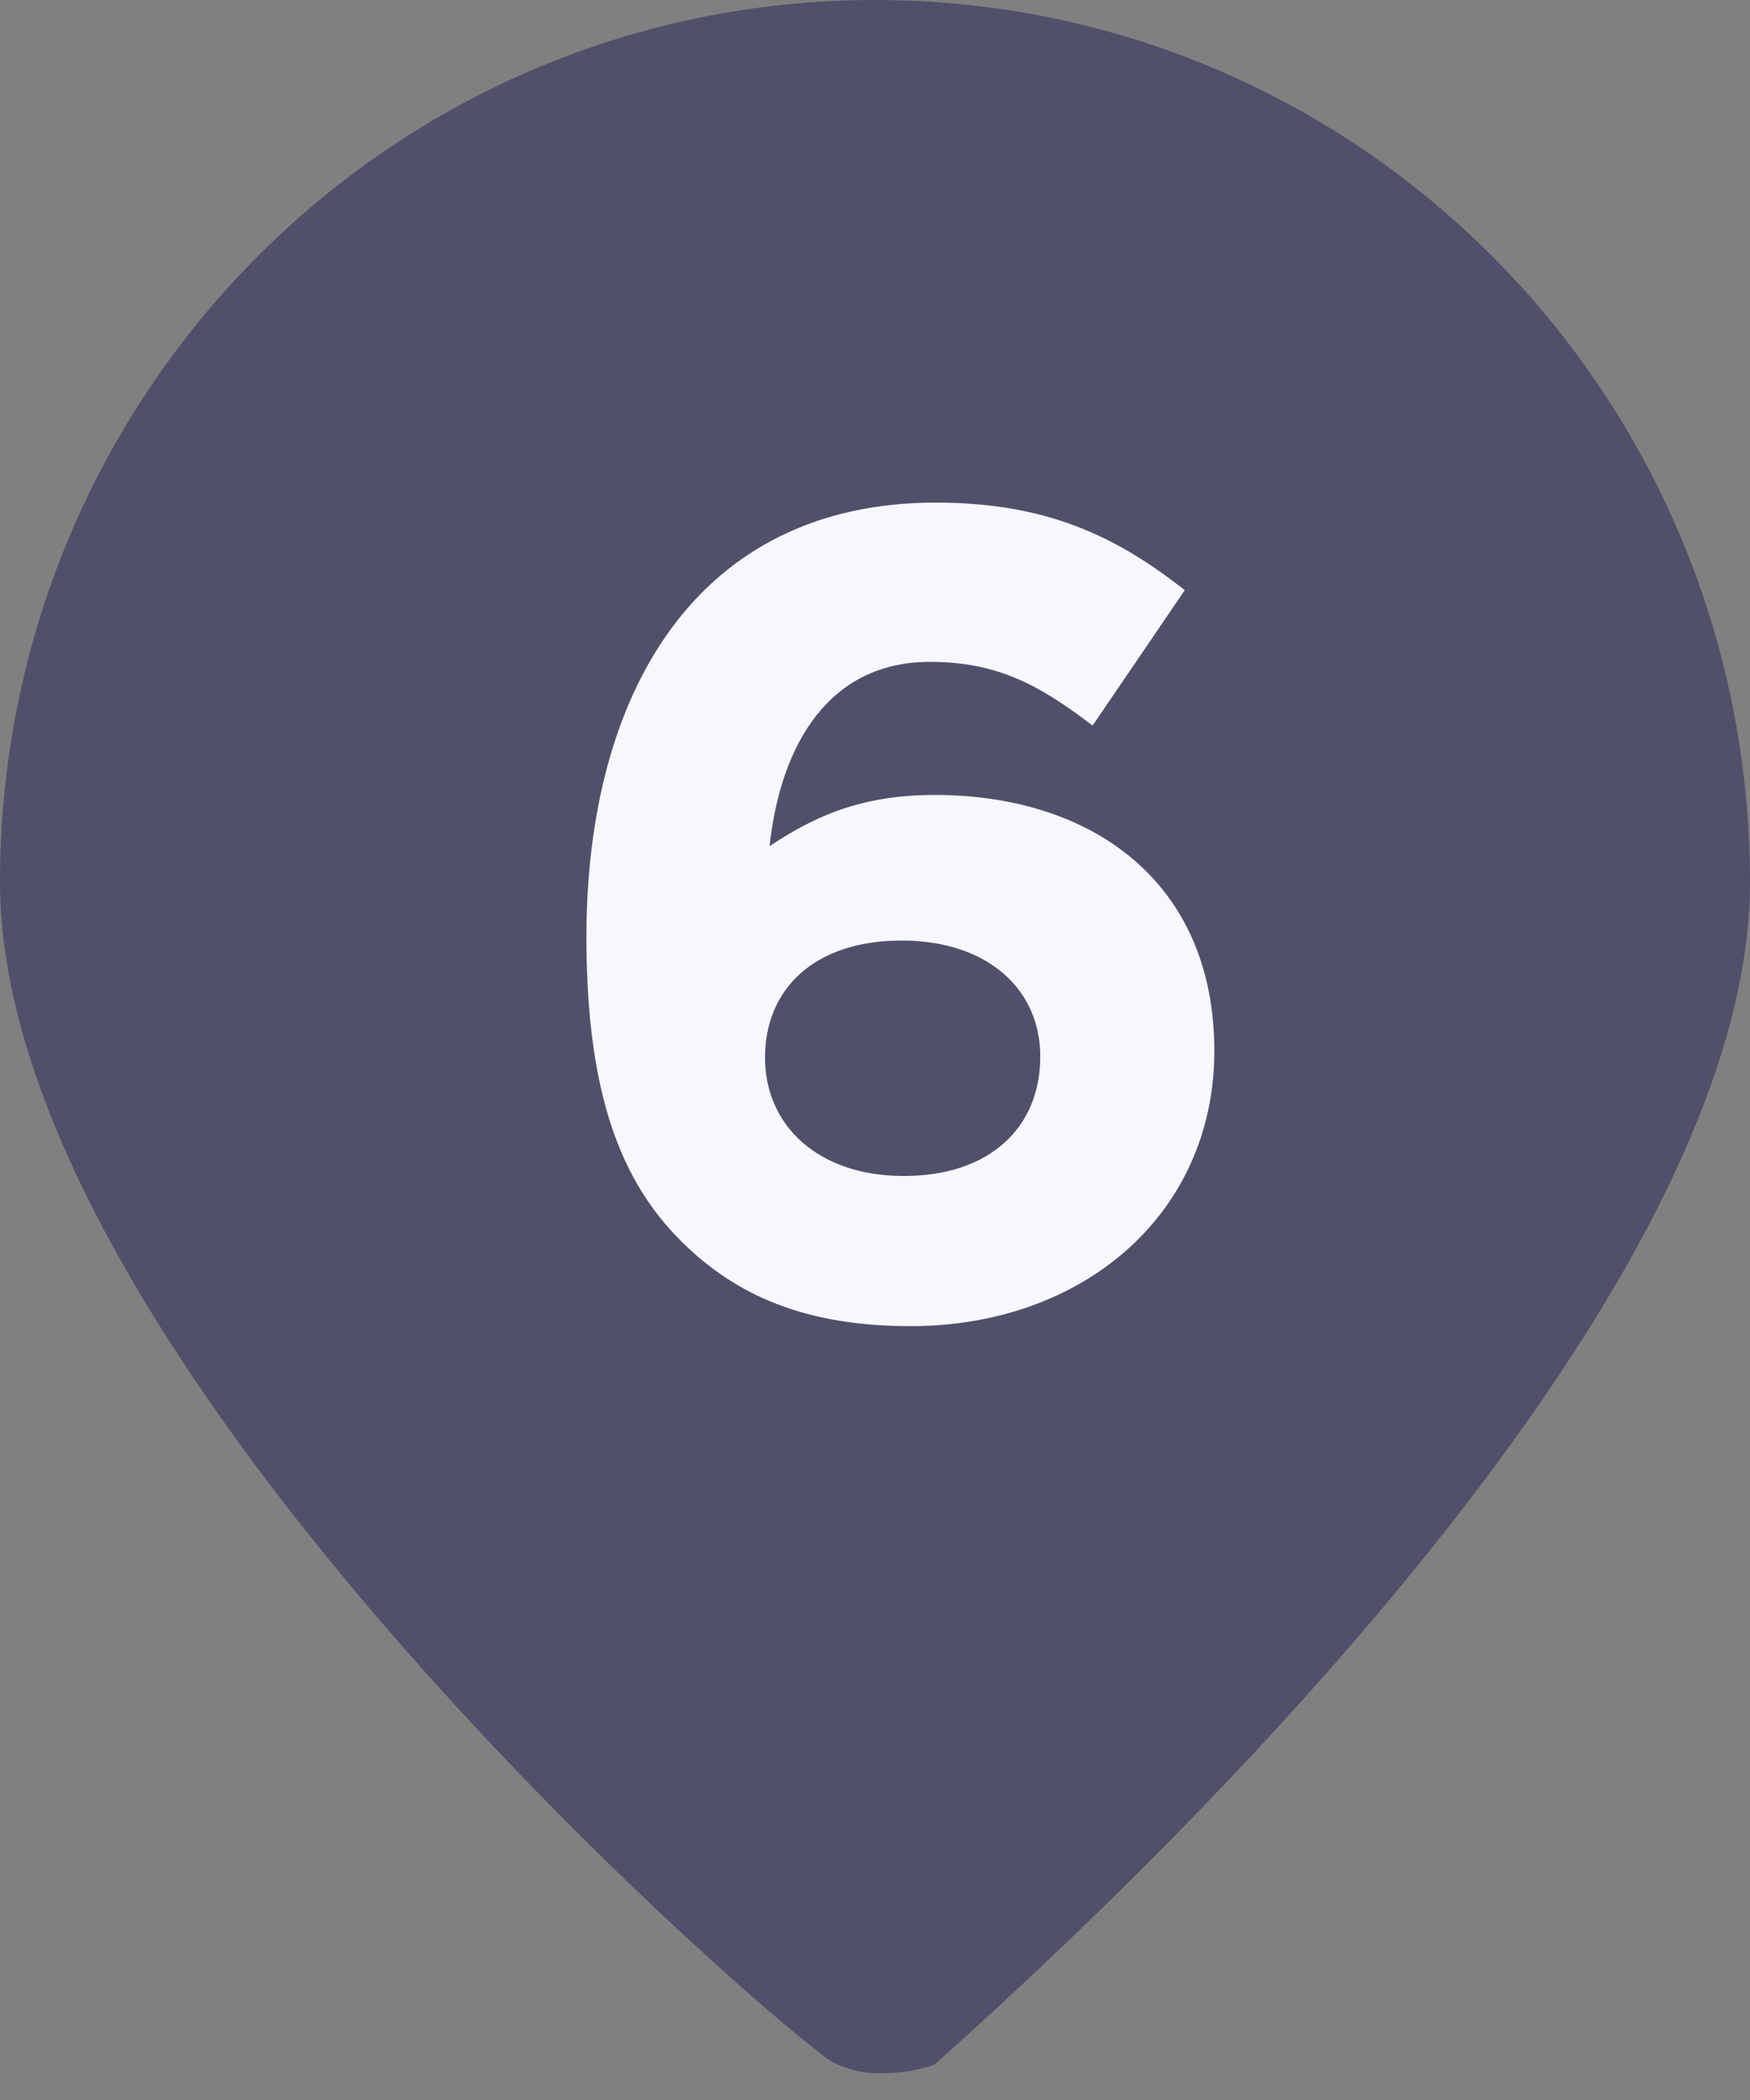
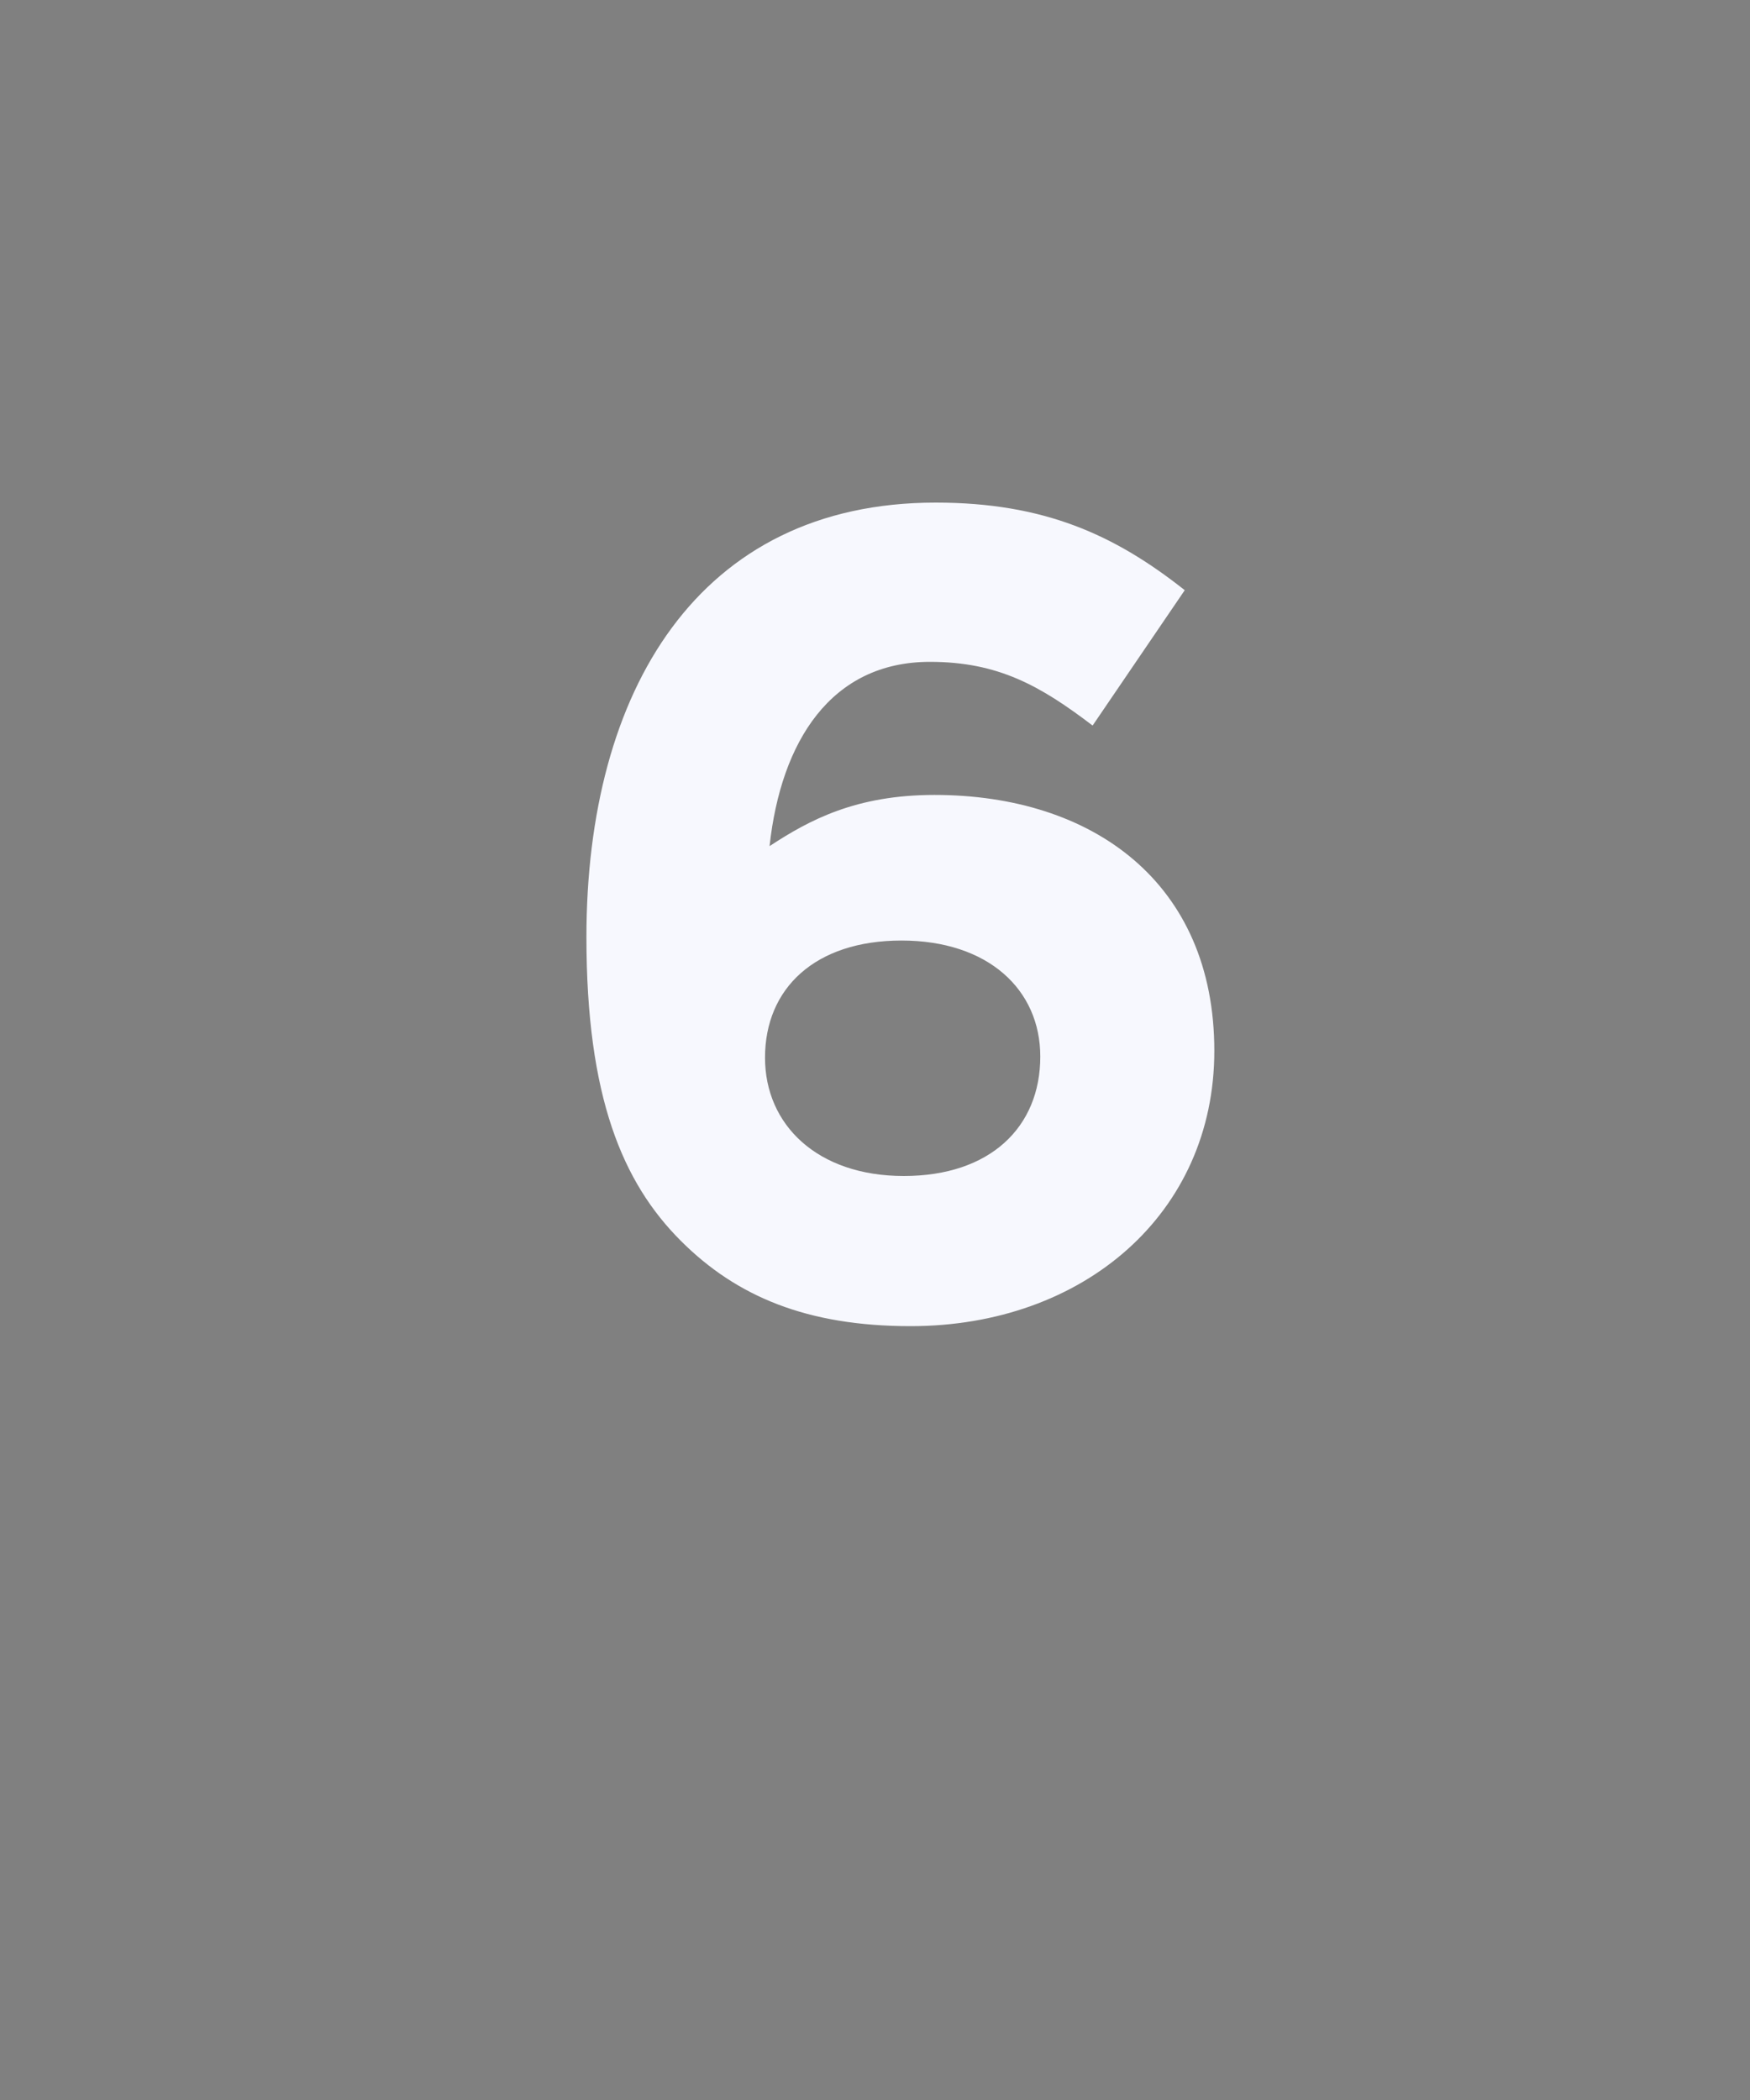
<svg xmlns="http://www.w3.org/2000/svg" width="20" height="24" viewBox="0 0 20 24" fill="none">
  <rect x="0" y="0" width="20" height="24" fill="#808080" stroke="none" />
-   <path opacity="0.5" d="M10 23.694C9.806 23.694 9.515 23.596 9.417 23.498C8.35 22.715 0 15.372 0 10.085C0 4.504 4.466 0 10 0C15.534 0 20 4.504 20 10.085C20 15.372 11.65 22.715 10.68 23.596C10.388 23.694 10.194 23.694 10 23.694Z" fill="#232057" />
  <path d="M10.407 15.156C12.383 15.156 13.878 13.869 13.878 12.01C13.878 10.086 12.487 9.085 10.68 9.085C9.783 9.085 9.25 9.371 8.795 9.67C8.925 8.474 9.497 7.564 10.628 7.564C11.408 7.564 11.889 7.837 12.487 8.292L13.54 6.745C12.734 6.108 11.928 5.744 10.693 5.744C7.976 5.744 6.702 7.902 6.702 10.71C6.702 12.543 7.118 13.518 7.781 14.181C8.418 14.818 9.224 15.156 10.407 15.156ZM10.329 13.44C9.341 13.44 8.743 12.855 8.743 12.088C8.743 11.295 9.315 10.749 10.303 10.749C11.291 10.749 11.889 11.308 11.889 12.075C11.889 12.881 11.317 13.44 10.329 13.44Z" fill="#F7F8FE" />
</svg>